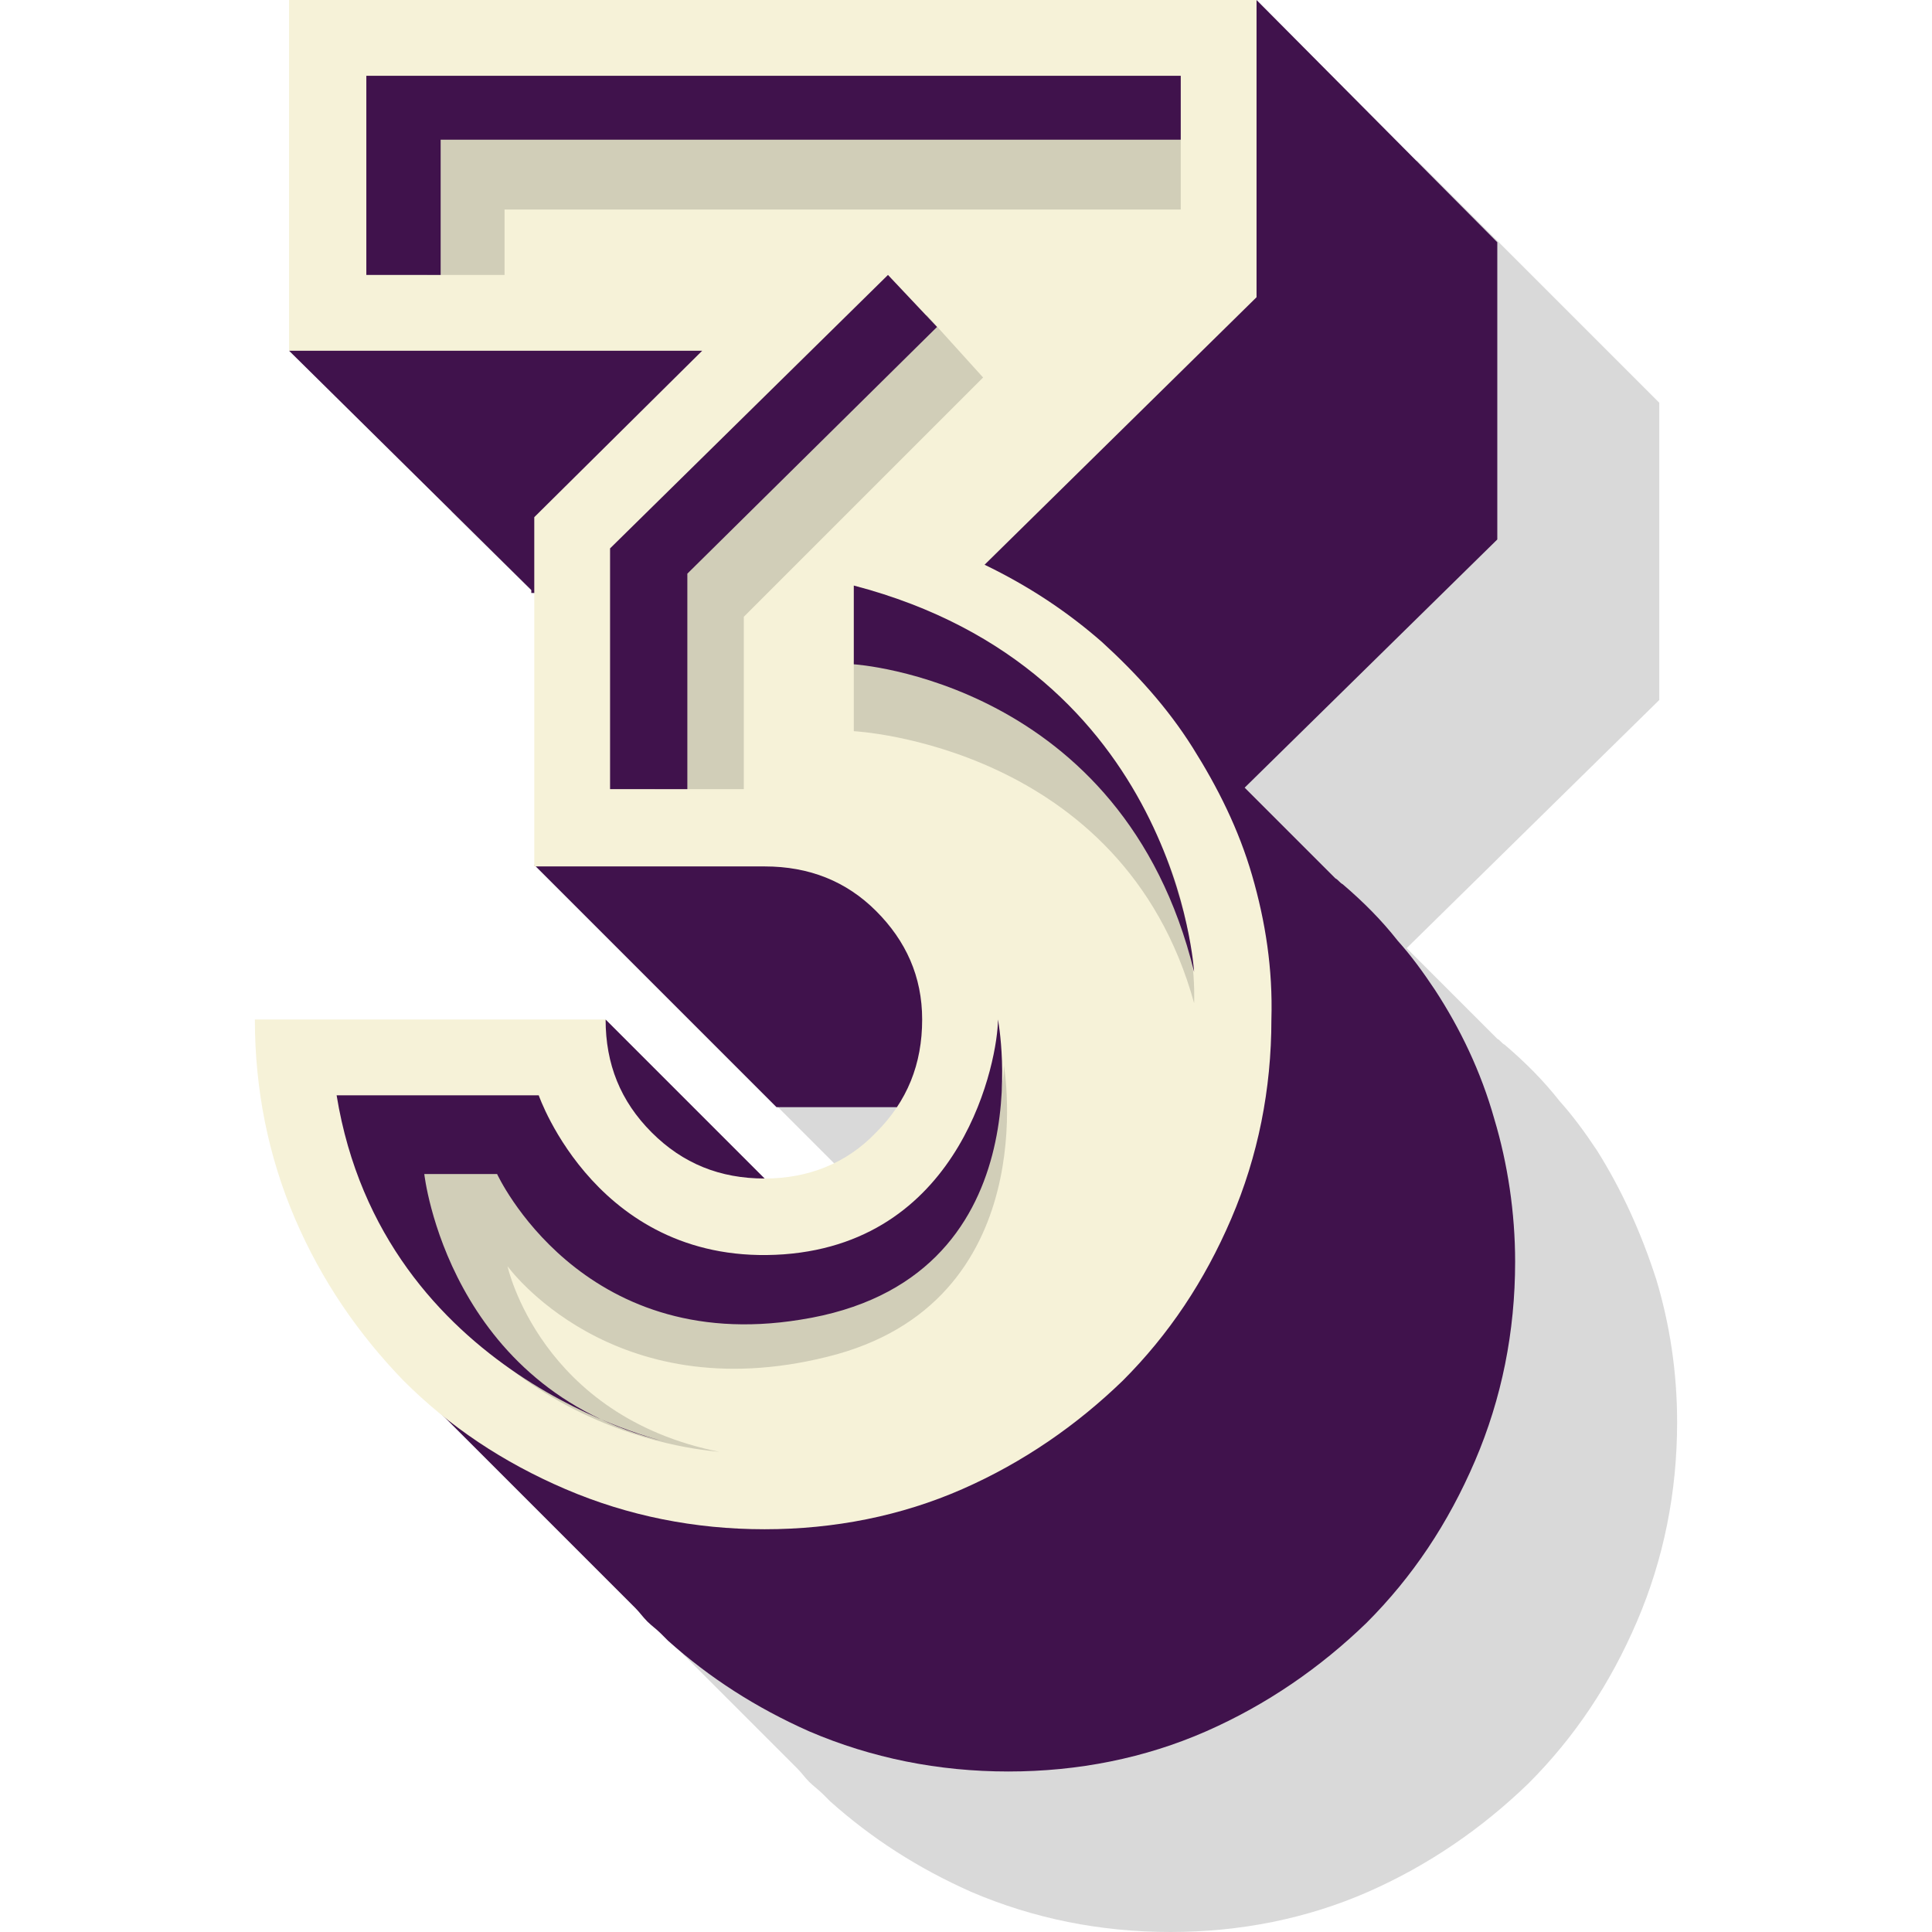
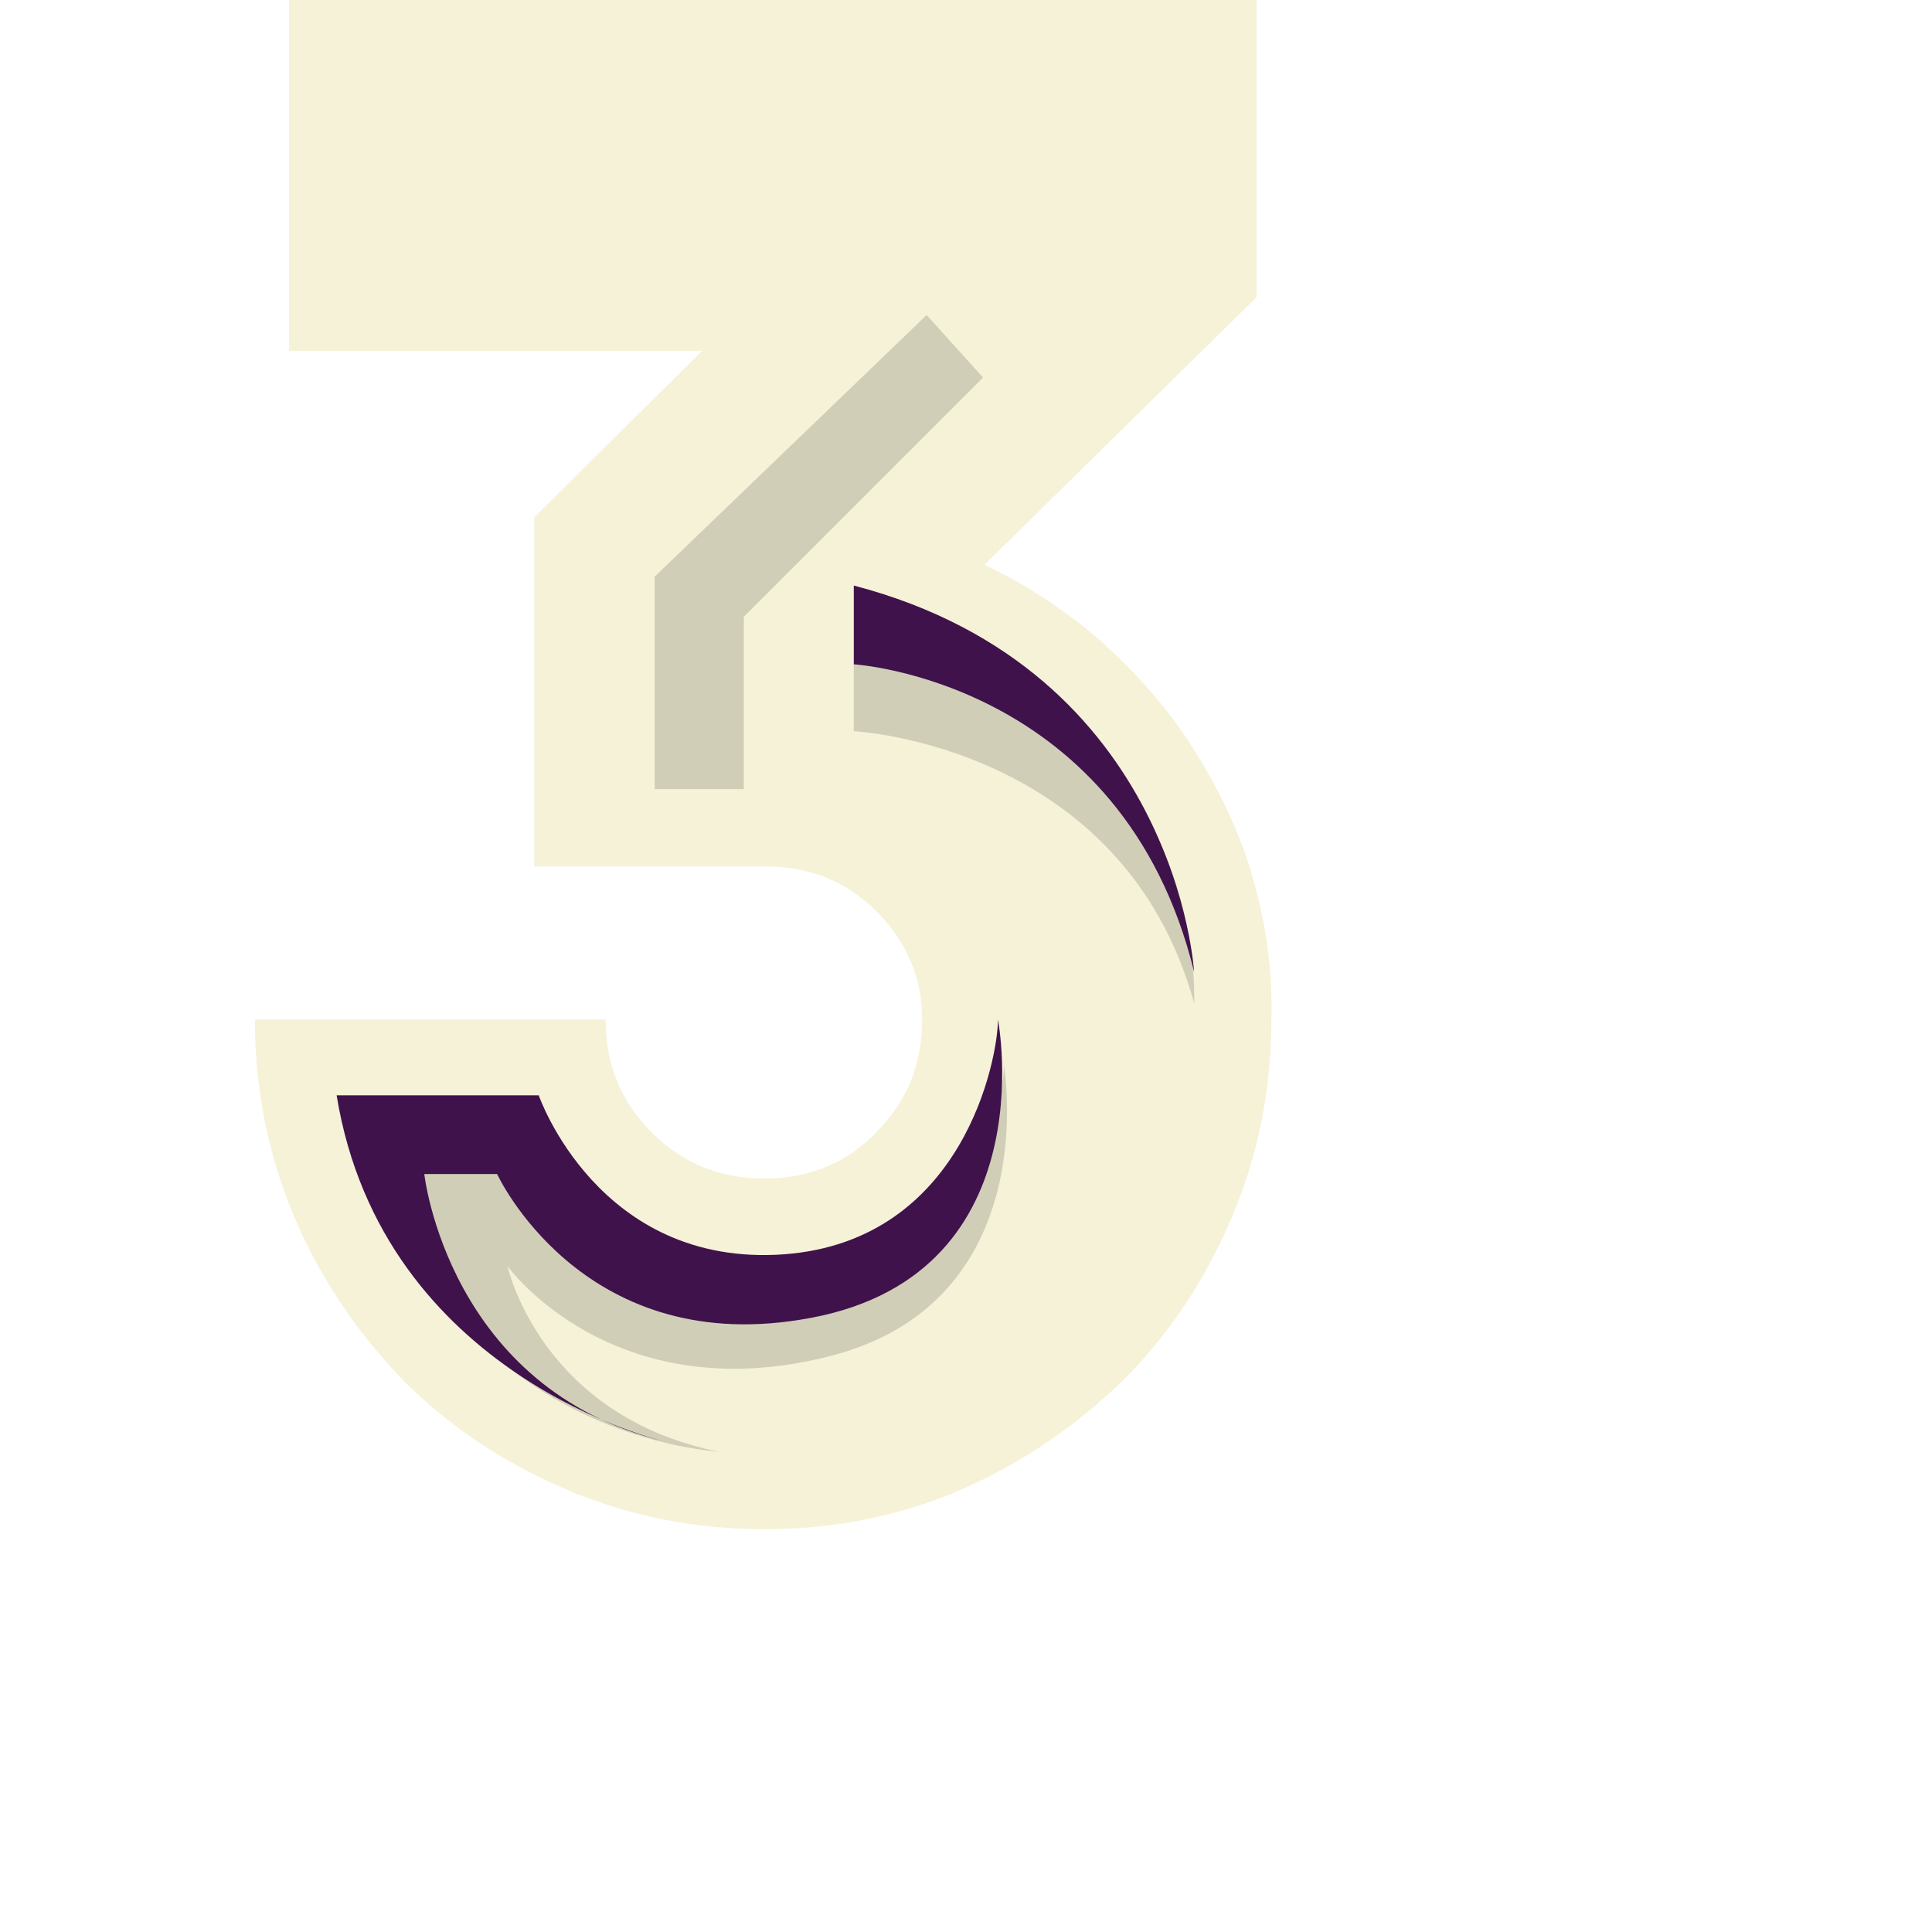
<svg xmlns="http://www.w3.org/2000/svg" preserveAspectRatio="xMidYMid meet" data-bbox="52.2 35 95.7 130" viewBox="52.2 35 95.7 130" height="200" width="200" data-type="color" role="presentation" aria-hidden="true" aria-label="">
  <defs>
    <style>#comp-m5n99y1d svg [data-color="1"] {fill: #FFFFFF;}
#comp-m5n99y1d svg [data-color="2"] {fill: #091926;}</style>
  </defs>
  <g>
-     <path d="M142.5 112.4c-.8-1.2-1.6-2.3-2.5-3.3-1.1-1.4-2.3-2.6-3.7-3.8-.2-.1-.3-.3-.5-.4l-6.1-6.1 17-16.7v-20l-16.3-16.3-44.8 16.3h-3.9v1.4l-16.3 5.9 16.3 16.1v.2h.2s11.7 8.8 10.2 10.2c-1.5 1.5-10.2 8.1-10.2 8.1l16.3 16.3h15.5c1.4 0 2.6.2 3.8.6l-15.5 8.7-15.3-15.3-14.8 22.9L88.7 154c.3.3.5.6.8.9.3.3.6.5.9.8l.5.5c2.8 2.5 5.9 4.5 9.5 6.1 4.2 1.8 8.7 2.7 13.4 2.7 4.7 0 9.2-.9 13.3-2.7 4.1-1.8 7.7-4.3 10.8-7.3 3.1-3.1 5.5-6.7 7.3-10.9 1.8-4.2 2.7-8.7 2.7-13.4 0-3.4-.5-6.6-1.4-9.6-1-3.1-2.3-6-4-8.7z" opacity=".15" />
-     <path d="M131.6 101.6c-.8-1.2-1.6-2.3-2.5-3.3-1.1-1.4-2.3-2.6-3.7-3.8-.2-.1-.3-.3-.5-.4l-6.1-6.1 17-16.7v-20L119.6 35l-4.2 5.5-53.4-.8-2.7 16.1-4.8 2.8 16.3 16.1v.2h.2l7.2-1.1L76.3 91 71 93.2l16.3 16.3h8.1c0 .1 1.3 1.5 1.3 1.6-.4.5-1.7 1.7-2.1 2.1-2 2.1-5.4 4.1-8.4 4.1-.1 0 .4-3 .3-3l-10.7-10.7-.8 1.4-20.5 1c0 4.7 1.9 5.8 3.7 9.9 1.6 3.6 1.2 7.3 3.6 10.1l.7.3 1.6 2.7-.3.2 14 14c.3.3.5.6.8.9.3.3.6.5.9.8l.5.5c2.8 2.5 5.9 4.5 9.5 6.1 4.2 1.8 8.7 2.7 13.4 2.7 4.7 0 9.2-.9 13.3-2.7 4.1-1.8 7.7-4.3 10.8-7.3 3.1-3.1 5.5-6.7 7.3-10.9 1.8-4.2 2.7-8.7 2.7-13.4 0-3.3-.5-6.6-1.4-9.6-.9-3.2-2.3-6.1-4-8.7z" fill="#40124C" data-color="1" />
    <path d="M119.3 93.9c-.9-3.1-2.3-5.9-4-8.6-1.7-2.7-3.8-5-6.1-7.1-2.4-2.1-5-3.8-7.9-5.2l18.3-18V35H54.5v23.6h27.8L71 69.8v23.5h15.5c3 0 5.5 1 7.5 3s3.1 4.4 3.1 7.3c0 3-1 5.5-3.1 7.6-2 2.1-4.6 3.1-7.5 3.1-3 0-5.5-1-7.6-3.1-2.1-2.1-3.1-4.6-3.1-7.6H52.2c0 4.7.9 9.2 2.7 13.4 1.8 4.2 4.3 7.8 7.3 10.9 3.1 3.1 6.7 5.5 10.9 7.3 4.2 1.8 8.7 2.7 13.4 2.7 4.7 0 9.2-.9 13.3-2.7 4.1-1.8 7.7-4.3 10.8-7.3 3.1-3.1 5.5-6.7 7.3-10.9 1.8-4.2 2.7-8.7 2.7-13.4.1-3.4-.4-6.6-1.3-9.7z" fill="#F6F2D8" data-color="2" />
    <path d="M59.5 112.1h13.6s2.2 11.3 15.9 10c11.5-1.1 13.6-12.8 13.6-15.4 0 0 2.8 16-11.9 19.6-14.5 3.6-21.5-6.1-21.5-6.1s2.2 10.1 14.3 12.5c-.1-.1-17.9-.6-24-20.6z" opacity=".15" />
-     <path opacity=".15" d="M63.8 53.5v-9.1l3-2.5 45.8.8 1.9 1.7v4.7H69v4.4h-5.2z" />
    <path opacity=".15" d="M97.4 56.2l3.8 4.2-16.1 16.1v11.6h-6V73.8l18.3-17.6z" />
    <path d="M92.5 79.5v4.7s18.1.9 22.9 18.3c0 0 1.1-20.2-20.8-24-.6-.1-1.3 1.1-2.1 1z" opacity=".15" />
    <path d="M57.7 108.7h13.6s4 11.6 16.5 10.7c12.1-.9 14.4-13.2 14.4-15.8 0 0 3.4 17.6-13.3 20.2-14.8 2.4-20.4-9.8-20.4-9.8h-4.9s1.6 14.5 16.2 18c0 0-19-4.3-22.1-23.3z" fill="#40124C" data-color="1" />
-     <path fill="#40124C" d="M59.7 53.5V40.1h54.8v4.3H64.7v9.1h-5z" data-color="1" />
-     <path fill="#40124C" d="M94.8 53.5l3.3 3.5-16.8 16.6v14.5h-5.2V71.9l18.7-18.4z" data-color="1" />
    <path d="M92.5 74.4v5.3s18.1 1.1 22.9 20.7c0 .1-1.1-20.3-22.9-26z" fill="#40124C" data-color="1" />
  </g>
</svg>